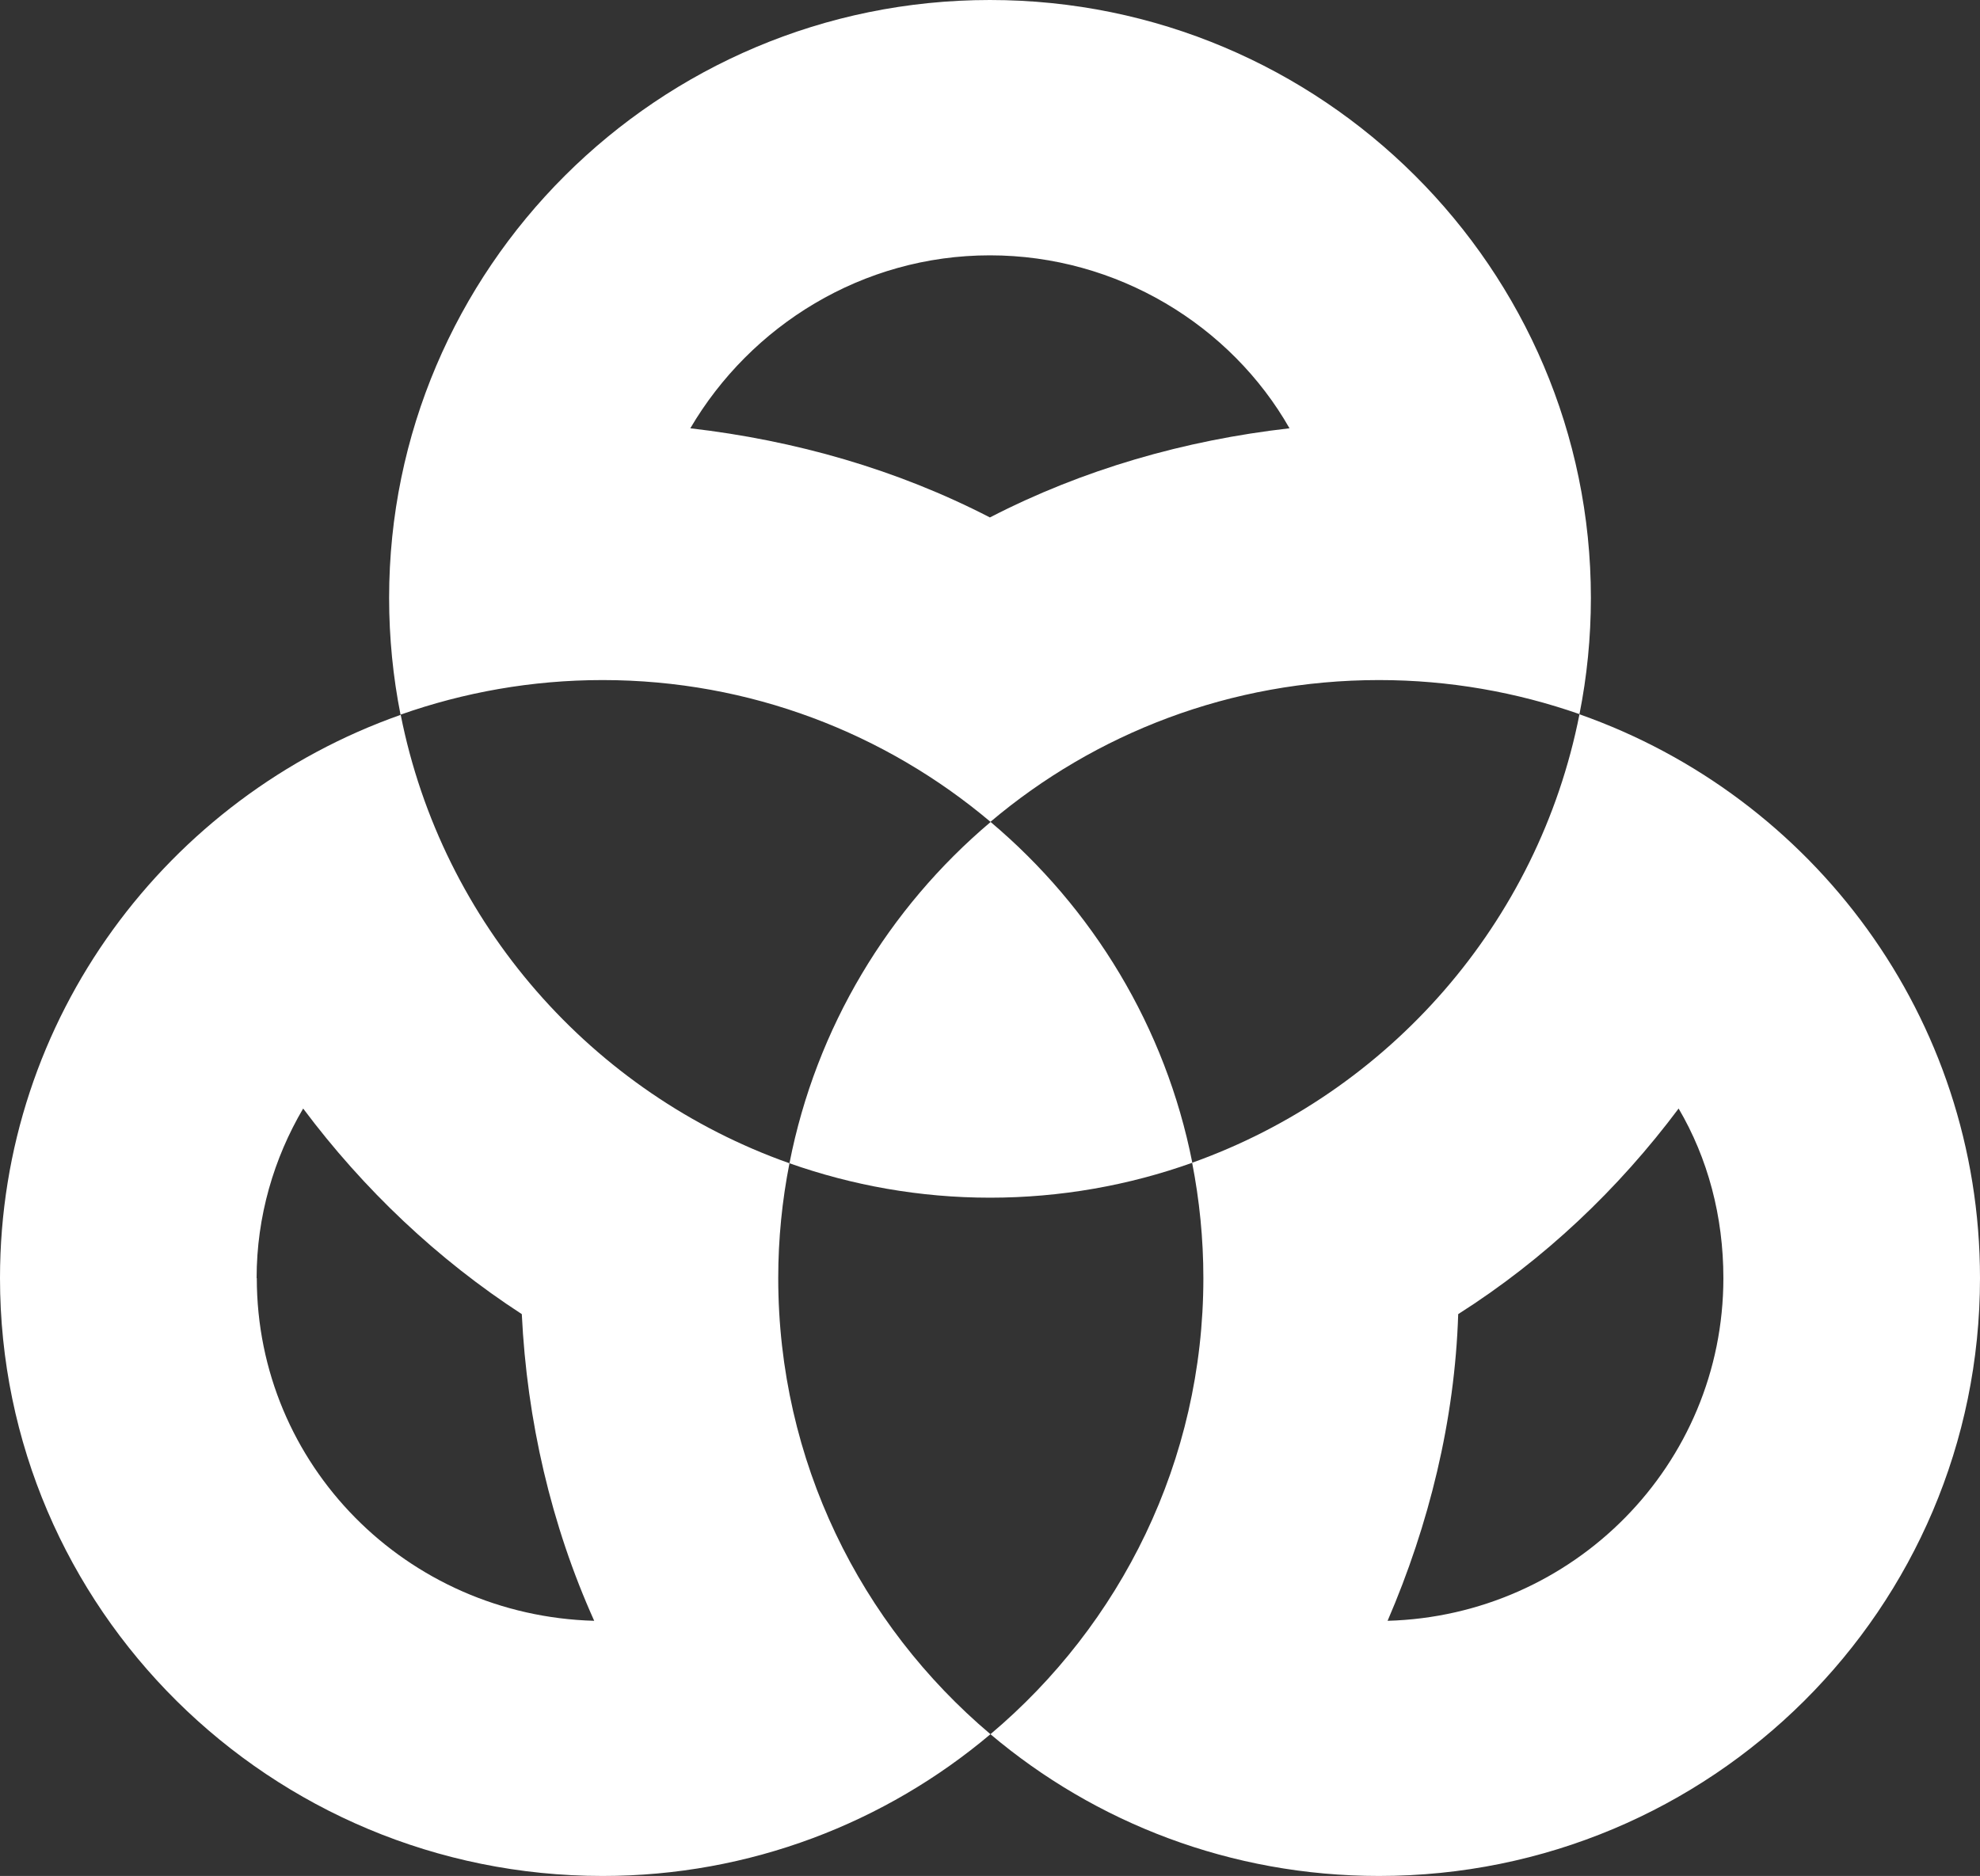
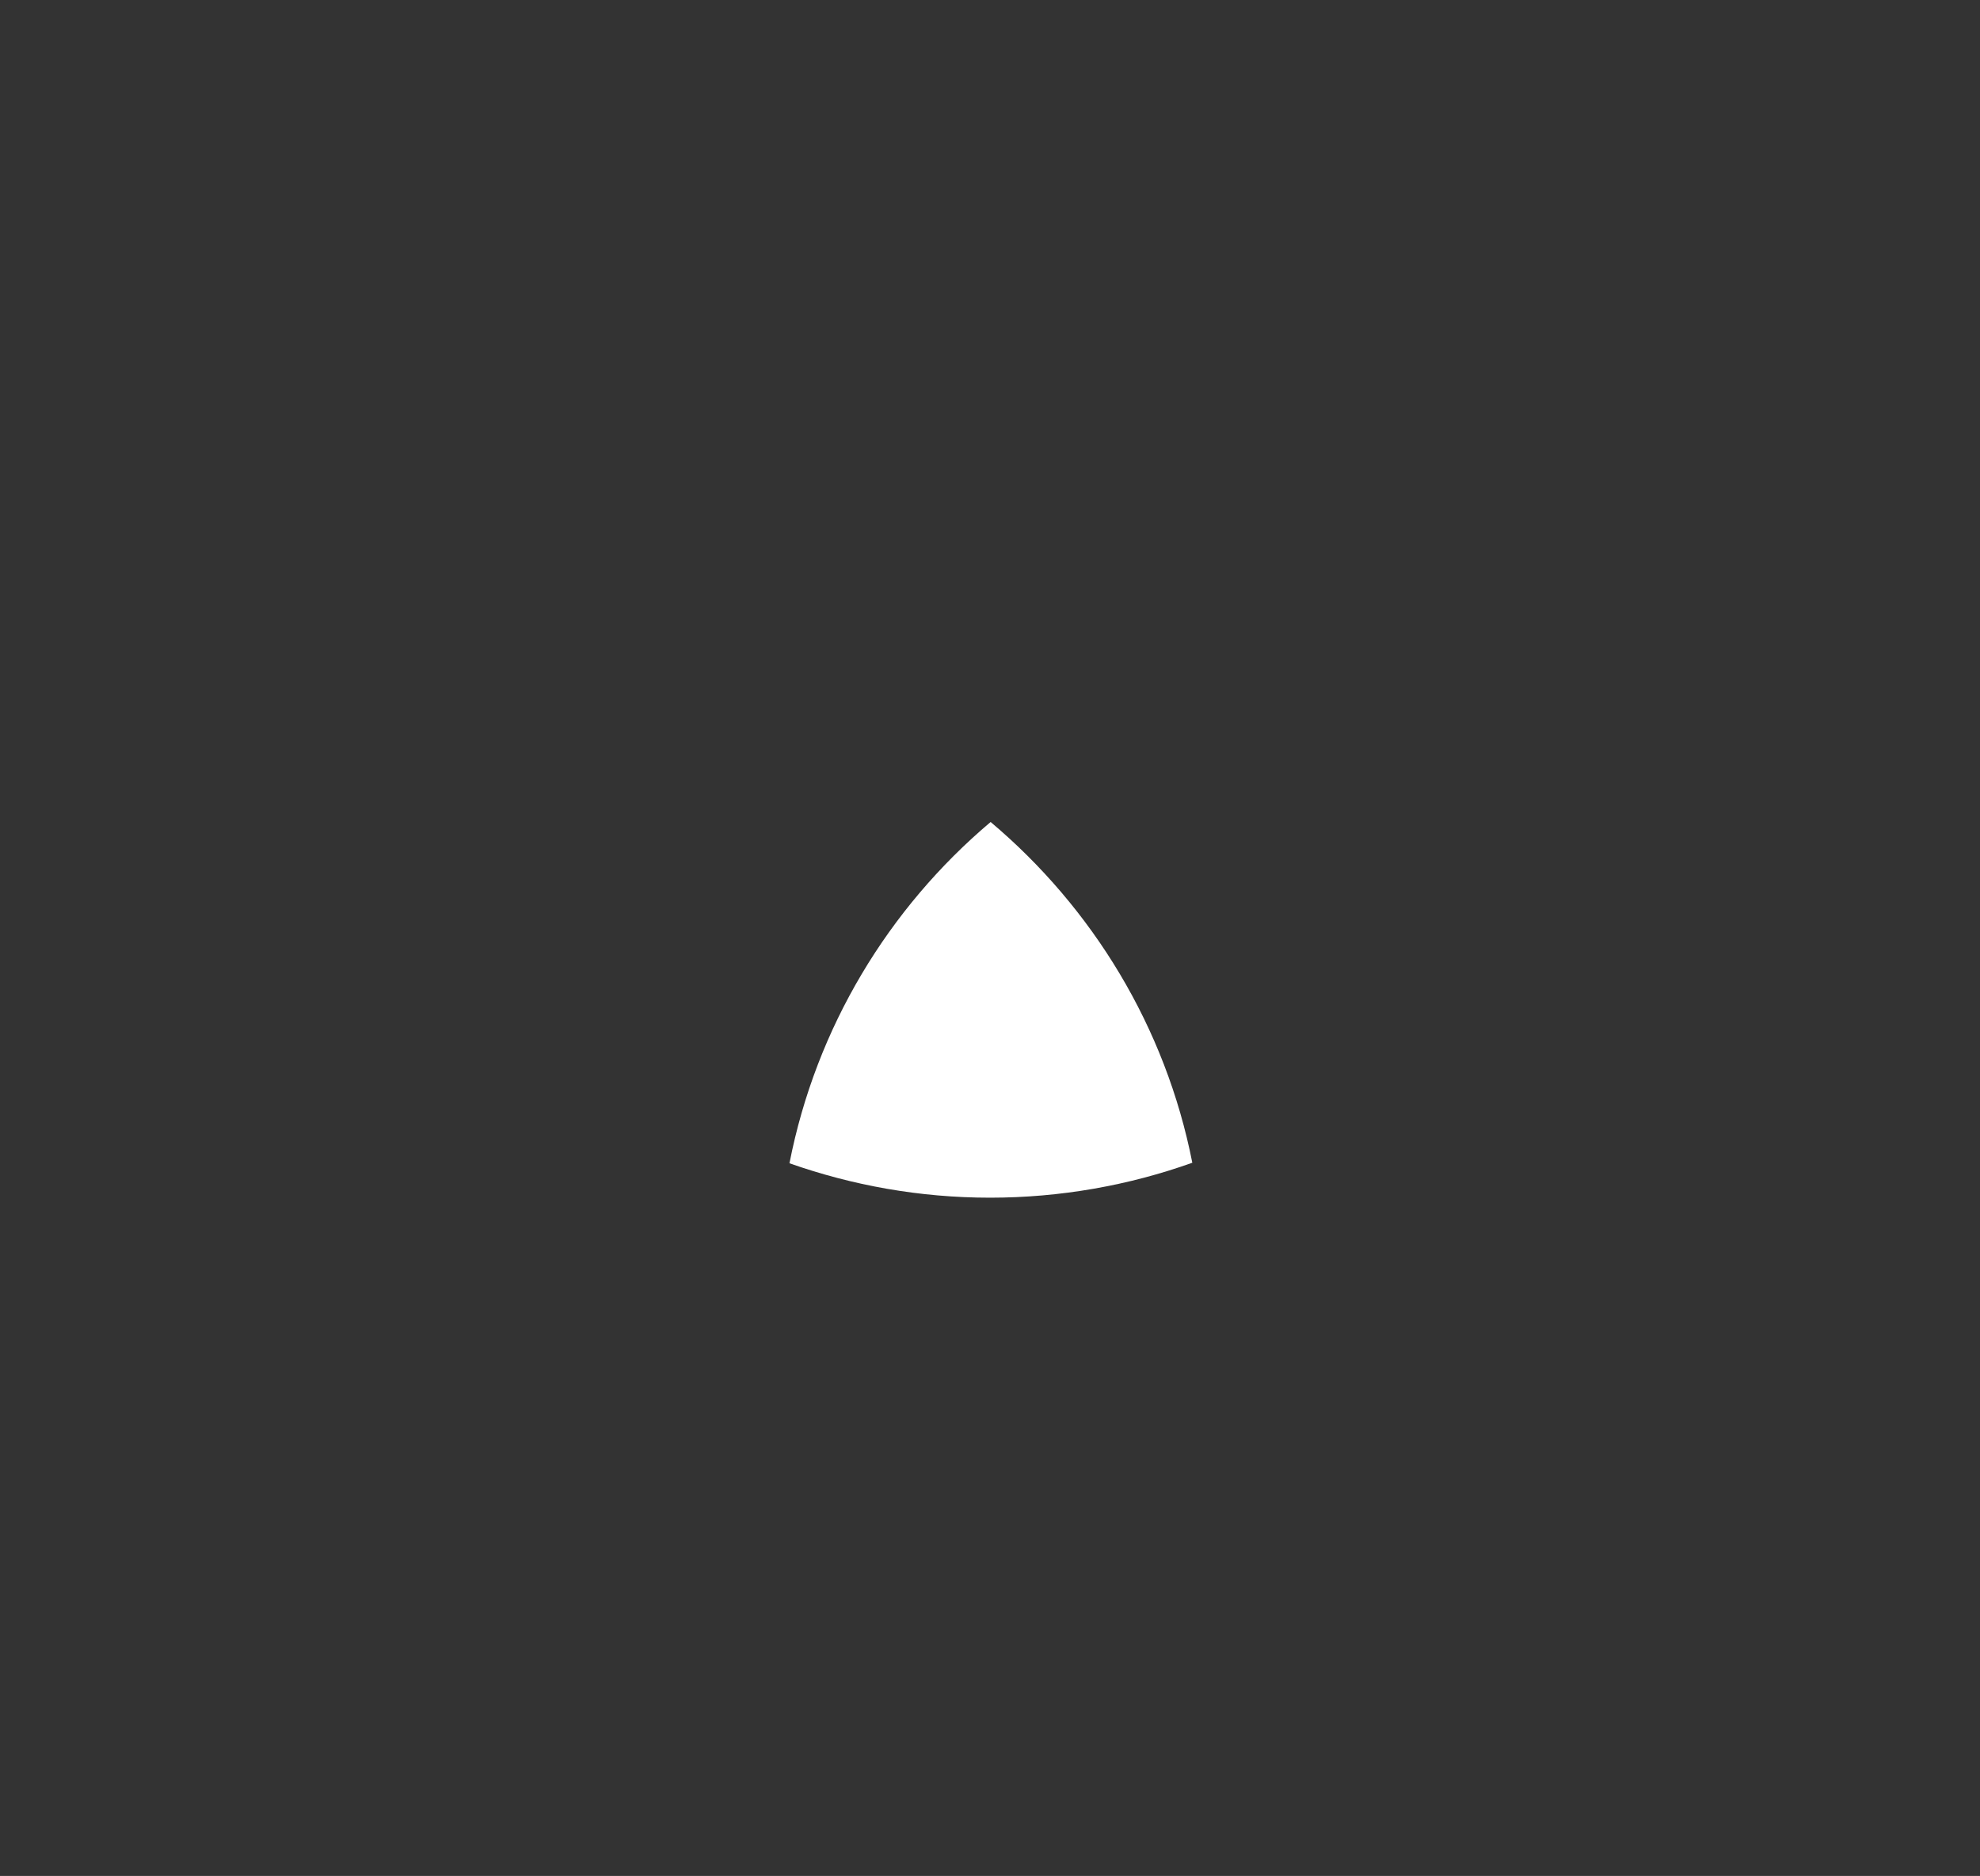
<svg xmlns="http://www.w3.org/2000/svg" id="Layer_2" data-name="Layer 2" viewBox="0 0 111.03 105.21">
  <rect x="0" y="0" width="111.03" height="105.21" fill="#333333" stroke="none" />
  <defs>
    <style>
      .cls-1 {
        fill: white;
        fill-rule: evenodd;
      }
    </style>
  </defs>
  <g id="Layer_1-2" data-name="Layer 1">
    <g>
-       <path class="cls-1" d="M55.51,0C36.88,0,21.82,15.09,21.82,33.53c0,2.24.22,4.43.64,6.55,3.54-1.25,7.36-1.94,11.33-1.94,8.27,0,15.87,2.99,21.75,7.95,5.87-4.96,13.47-7.95,21.79-7.95,3.94,0,7.72.68,11.24,1.91.42-2.11.64-4.29.64-6.52C89.21,15.09,74.15,0,55.51,0ZM55.51,29.02c-5.21-2.69-10.91-4.32-16.8-5,3.38-5.76,9.65-9.7,16.8-9.7s13.52,3.94,16.8,9.7c-5.89.67-11.59,2.31-16.8,5Z" />
-       <path class="cls-1" d="M43.64,71.68c0-2.21.22-4.36.63-6.44-11.08-3.92-19.48-13.45-21.8-25.15C9.39,44.7,0,57.09,0,71.68c0,18.54,15.16,33.53,33.79,33.53,8.27,0,15.87-2.99,21.75-7.95-7.28-6.15-11.9-15.32-11.9-25.58ZM14.39,71.68c0-3.46.97-6.73,2.61-9.51,3.38,4.52,7.53,8.46,12.26,11.53.29,5.96,1.64,11.82,4.06,17.2-10.52-.29-18.92-8.74-18.92-19.22Z" />
-       <path class="cls-1" d="M66.85,65.21c.41,2.09.63,4.26.63,6.47,0,10.27-4.65,19.44-11.94,25.58,5.87,4.96,13.47,7.95,21.79,7.95,18.63,0,33.7-14.99,33.7-33.53,0-14.62-9.37-27.02-22.46-31.62-2.3,11.68-10.67,21.21-21.72,25.15ZM94.13,62.17c1.64,2.79,2.51,6.05,2.51,9.51,0,10.47-8.4,18.93-18.83,19.22,2.32-5.38,3.77-11.24,3.96-17.2,4.83-3.07,8.98-7.01,12.36-11.53Z" />
      <path class="cls-1" d="M44.27,65.24c3.52,1.24,7.3,1.93,11.25,1.93s7.79-.69,11.34-1.96c-1.5-7.61-5.59-14.29-11.31-19.11-5.72,4.83-9.79,11.52-11.28,19.14Z" />
    </g>
  </g>
</svg>